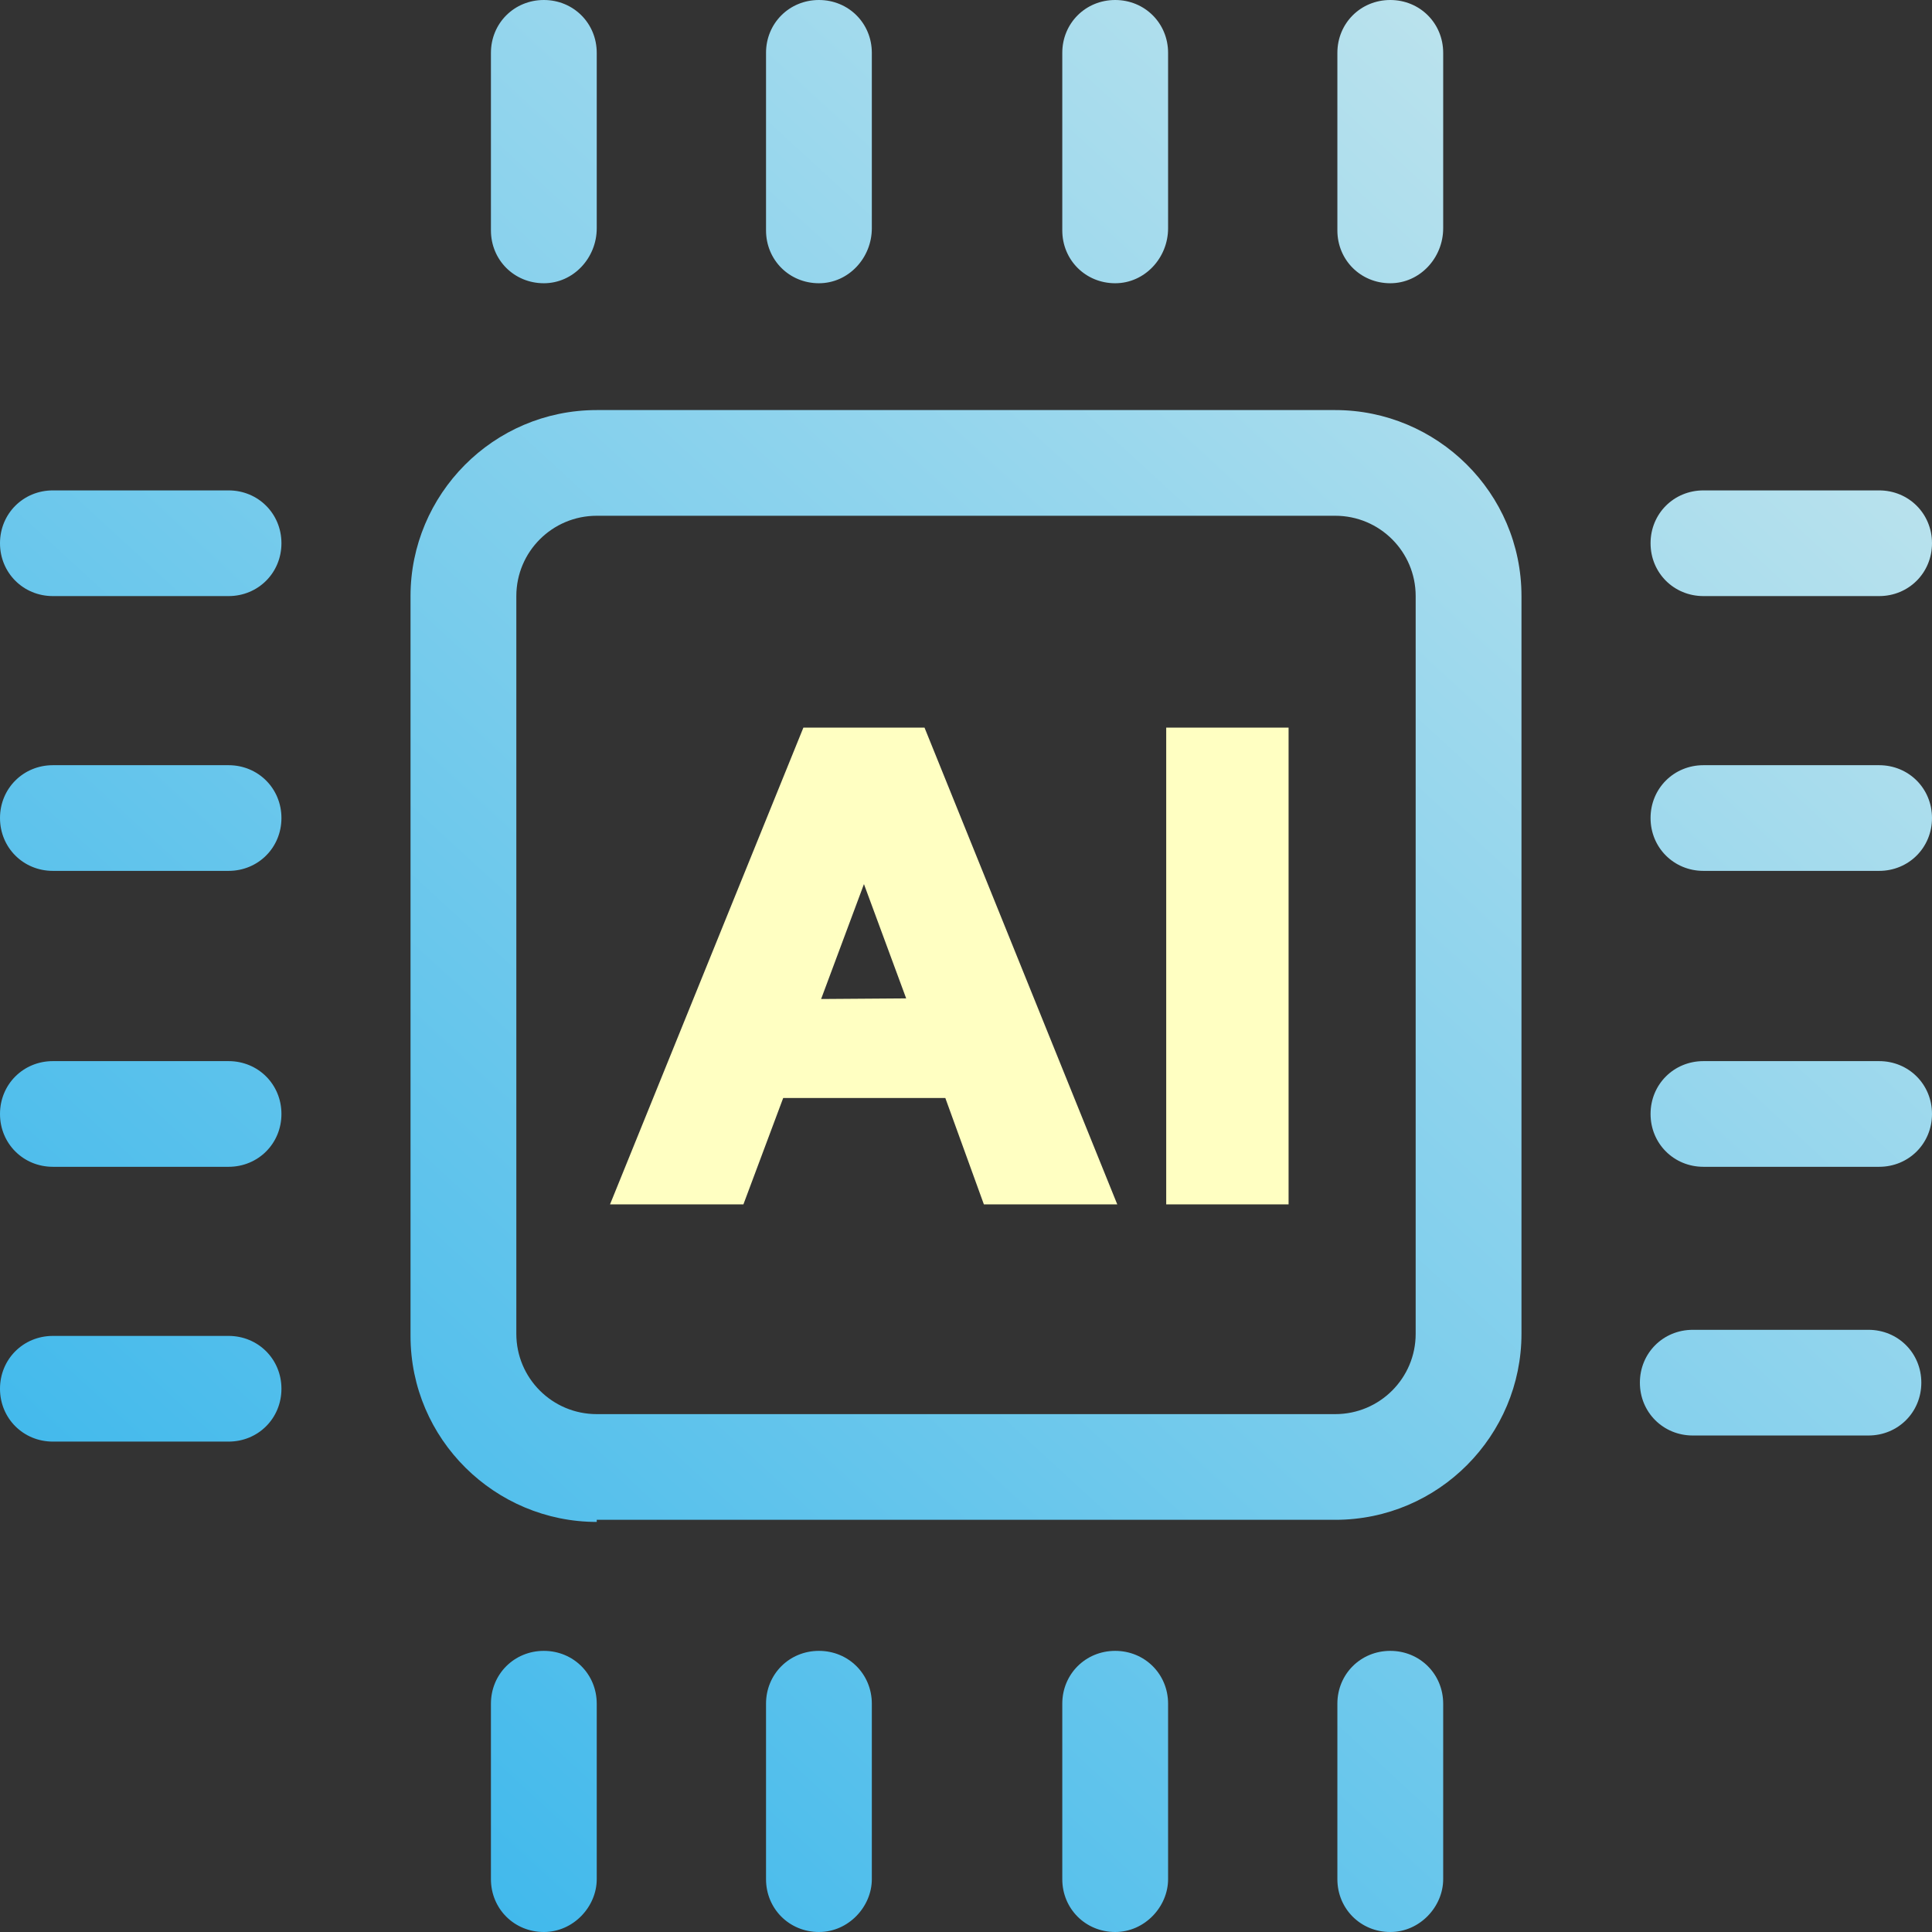
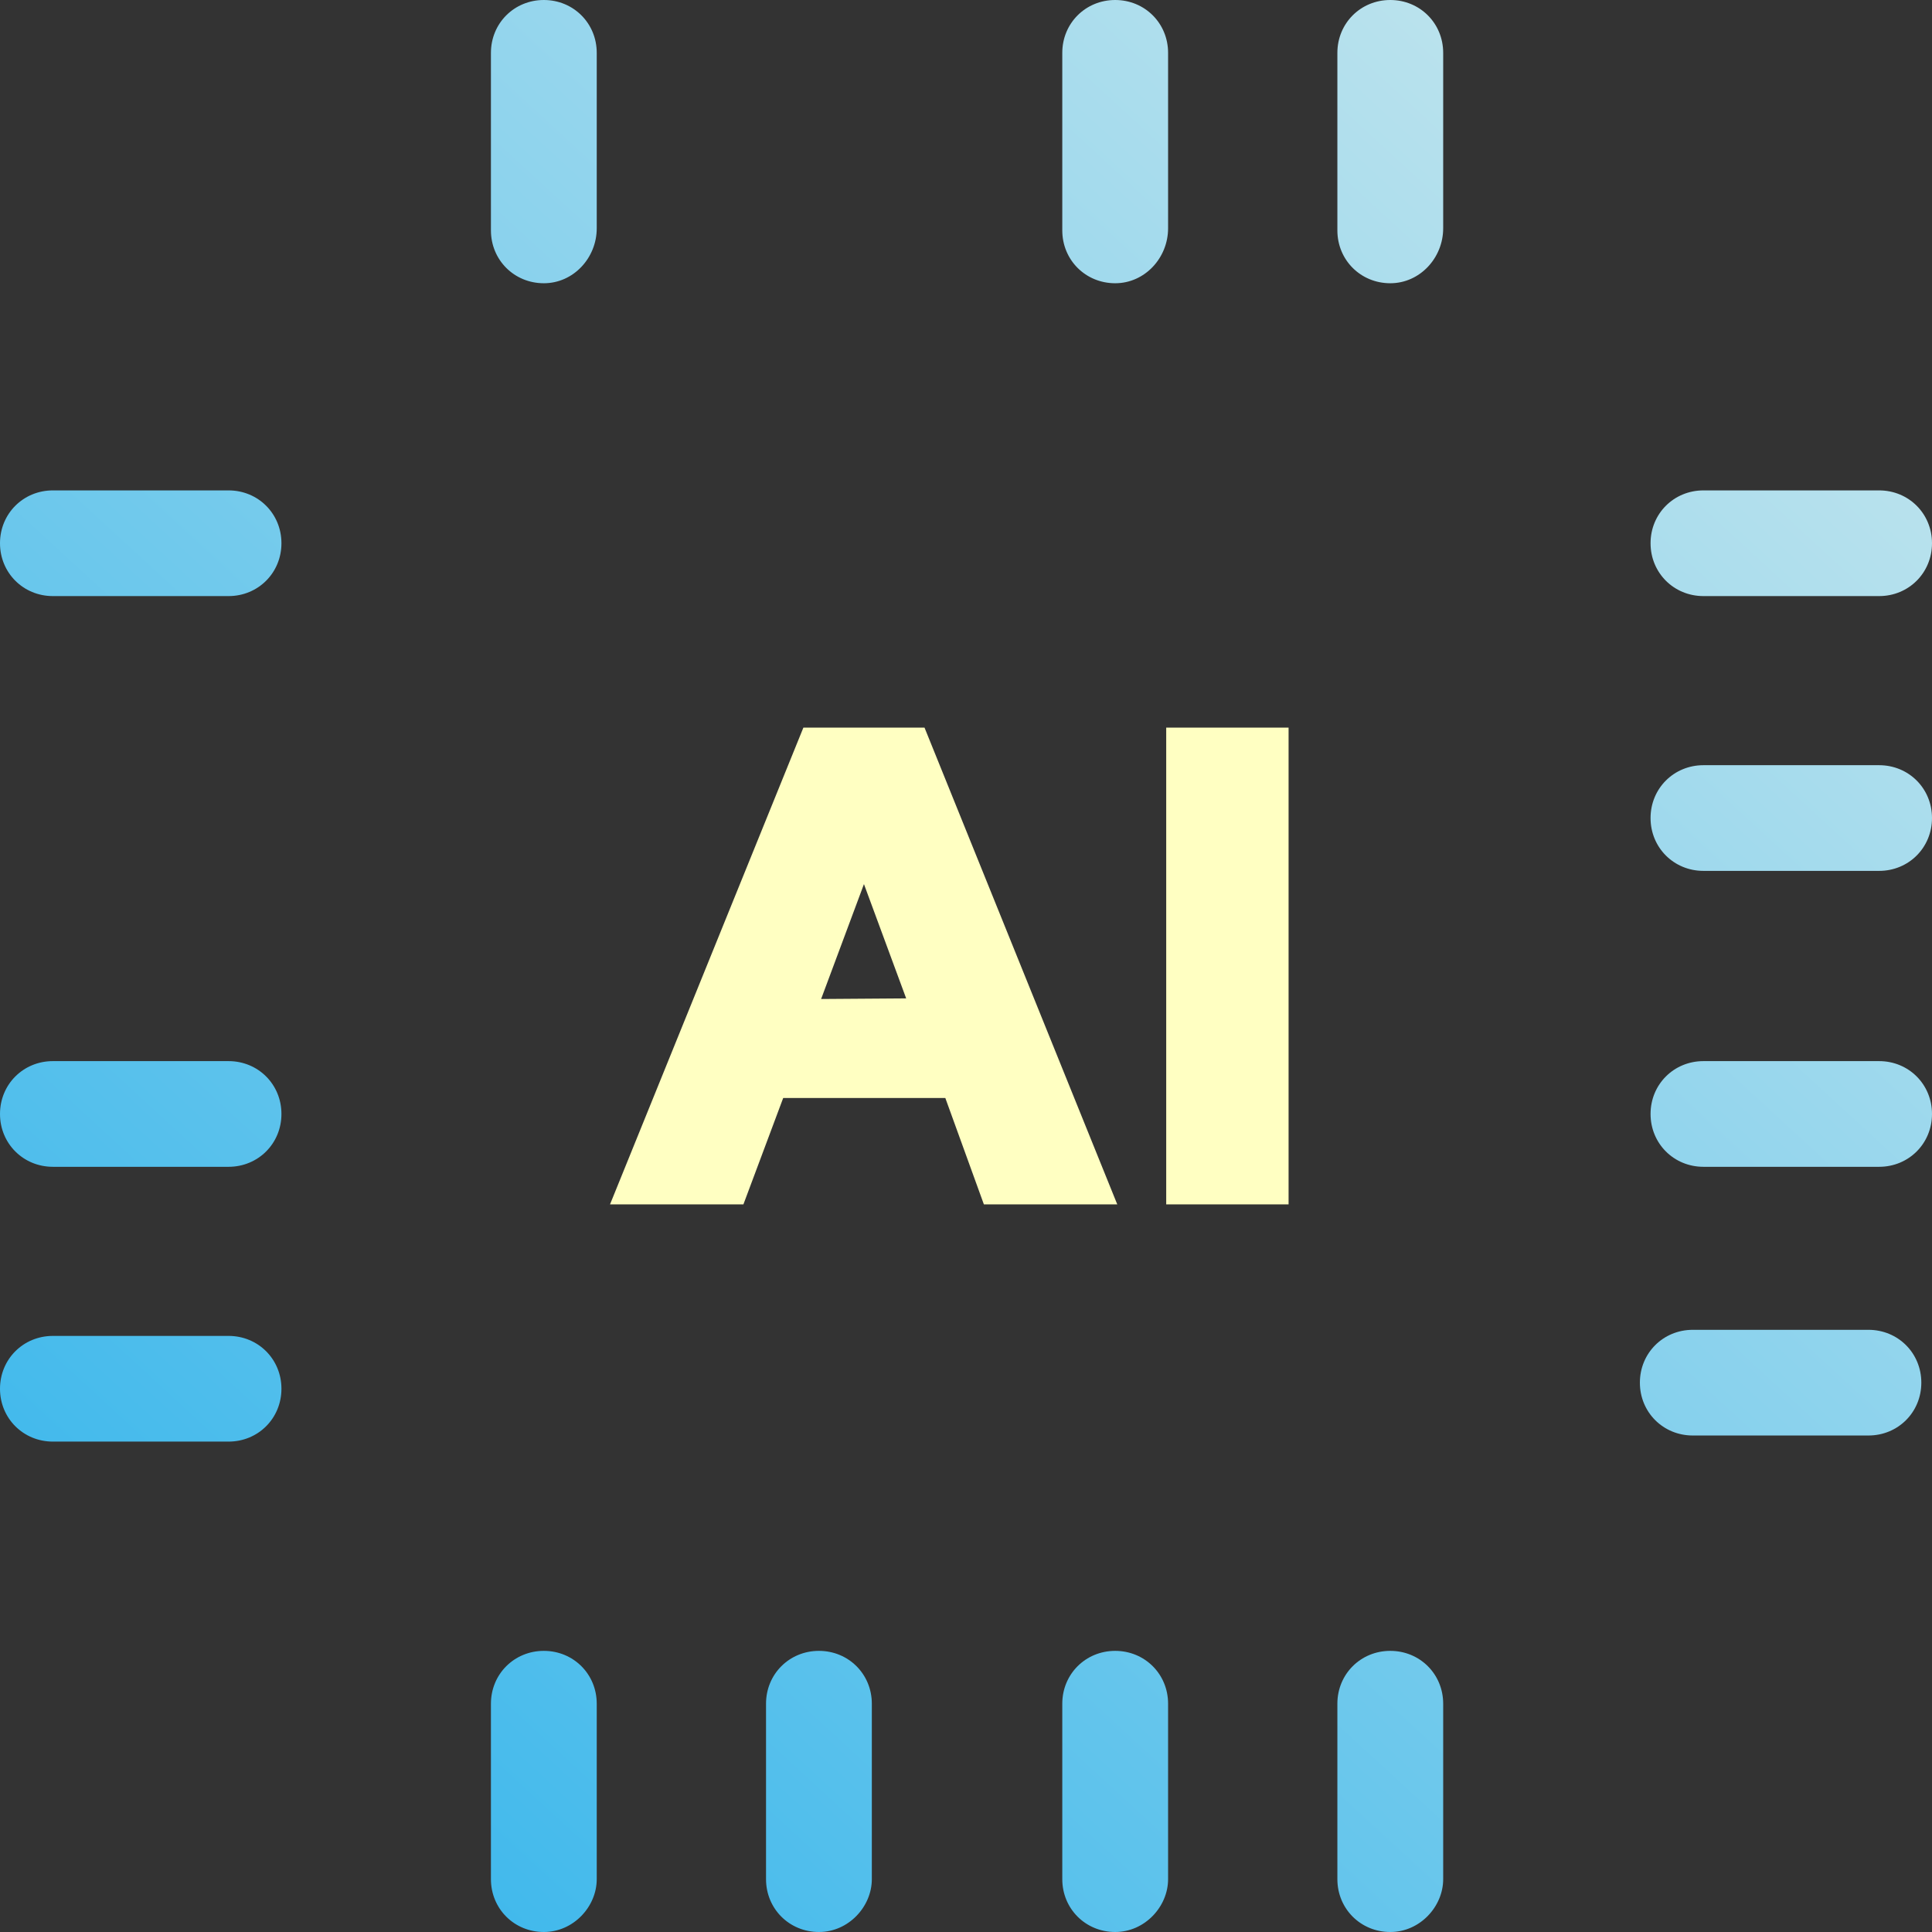
<svg xmlns="http://www.w3.org/2000/svg" width="694" height="694" viewBox="0 0 694 694" fill="none">
  <rect x="0" y="0" width="694" height="694" fill="#333333" stroke="none" />
-   <path d="M214.357 546.696C177.871 546.696 147.466 517.083 147.466 479.877V214.123C147.466 177.676 177.111 147.304 214.357 147.304H479.643C516.129 147.304 546.535 176.917 546.535 214.123V479.118C546.535 515.565 516.889 545.937 479.643 545.937H214.357V546.696ZM214.357 185.269C198.394 185.269 185.472 198.177 185.472 214.123V479.118C185.472 495.063 198.394 507.972 214.357 507.972H479.643C495.606 507.972 508.528 495.063 508.528 479.118V214.123C508.528 198.177 495.606 185.269 479.643 185.269H214.357Z" fill="url(#paint0_linear_13_3)" />
  <path d="M195.354 694C184.712 694 176.35 685.648 176.35 675.018V611.996C176.35 601.365 184.712 593.013 195.354 593.013C205.996 593.013 214.357 601.365 214.357 611.996V675.018C214.357 684.888 205.996 694 195.354 694Z" fill="url(#paint1_linear_13_3)" />
  <path d="M294.171 694C283.529 694 275.168 685.648 275.168 675.018V611.996C275.168 601.365 283.529 593.013 294.171 593.013C304.813 593.013 313.174 601.365 313.174 611.996V675.018C313.174 684.888 304.813 694 294.171 694Z" fill="url(#paint2_linear_13_3)" />
  <path d="M400.589 694C389.947 694 381.586 685.648 381.586 675.018V611.996C381.586 601.365 389.947 593.013 400.589 593.013C411.231 593.013 419.593 601.365 419.593 611.996V675.018C419.593 684.888 411.231 694 400.589 694Z" fill="url(#paint3_linear_13_3)" />
  <path d="M499.406 694C488.765 694 480.403 685.648 480.403 675.018V611.996C480.403 601.365 488.765 593.013 499.406 593.013C510.048 593.013 518.41 601.365 518.41 611.996V675.018C518.41 684.888 510.048 694 499.406 694Z" fill="url(#paint4_linear_13_3)" />
  <path d="M195.354 101.746C184.712 101.746 176.35 93.394 176.35 82.764V18.983C176.35 8.352 184.712 0 195.354 0C205.996 0 214.357 8.352 214.357 18.983V82.004C214.357 92.635 205.996 101.746 195.354 101.746Z" fill="url(#paint5_linear_13_3)" />
-   <path d="M294.171 101.746C283.529 101.746 275.168 93.394 275.168 82.764V18.983C275.168 8.352 283.529 0 294.171 0C304.813 0 313.174 8.352 313.174 18.983V82.004C313.174 92.635 304.813 101.746 294.171 101.746Z" fill="url(#paint6_linear_13_3)" />
  <path d="M400.589 101.746C389.947 101.746 381.586 93.394 381.586 82.764V18.983C381.586 8.352 389.947 0 400.589 0C411.231 0 419.593 8.352 419.593 18.983V82.004C419.593 92.635 411.231 101.746 400.589 101.746Z" fill="url(#paint7_linear_13_3)" />
  <path d="M499.406 101.746C488.765 101.746 480.403 93.394 480.403 82.764V18.983C480.403 8.352 488.765 0 499.406 0C510.048 0 518.41 8.352 518.41 18.983V82.004C518.41 92.635 510.048 101.746 499.406 101.746Z" fill="url(#paint8_linear_13_3)" />
  <path d="M611.906 419.133C601.264 419.133 592.903 410.781 592.903 400.151C592.903 389.521 601.264 381.168 611.906 381.168H674.997C685.639 381.168 694 389.521 694 400.151C694 410.781 685.639 419.133 674.997 419.133H611.906Z" fill="url(#paint9_linear_13_3)" />
-   <path d="M611.906 312.832C601.264 312.832 592.903 304.479 592.903 293.849C592.903 283.219 601.264 274.867 611.906 274.867H674.997C685.639 274.867 694 283.219 694 293.849C694 304.479 685.639 312.832 674.997 312.832H611.906Z" fill="url(#paint10_linear_13_3)" />
+   <path d="M611.906 312.832C601.264 312.832 592.903 304.479 592.903 293.849C592.903 283.219 601.264 274.867 611.906 274.867H674.997C685.639 274.867 694 283.219 694 293.849C694 304.479 685.639 312.832 674.997 312.832H611.906" fill="url(#paint10_linear_13_3)" />
  <path d="M611.906 214.123C601.264 214.123 592.903 205.77 592.903 195.14C592.903 184.51 601.264 176.158 611.906 176.158H674.997C685.639 176.158 694 184.51 694 195.14C694 205.77 685.639 214.123 674.997 214.123H611.906Z" fill="url(#paint11_linear_13_3)" />
  <path d="M608.072 515.653C597.43 515.653 589.069 507.301 589.069 496.671C589.069 486.041 597.43 477.688 608.072 477.688H671.163C681.805 477.688 690.166 486.041 690.166 496.671C690.166 507.301 681.805 515.653 671.163 515.653H608.072Z" fill="url(#paint12_linear_13_3)" />
  <path d="M19.003 517.842C8.361 517.842 0 509.49 0 498.86C0 488.23 8.361 479.877 19.003 479.877H82.094C92.736 479.877 101.097 488.23 101.097 498.86C101.097 509.49 92.736 517.842 82.094 517.842H19.003Z" fill="url(#paint13_linear_13_3)" />
  <path d="M19.003 419.133C8.361 419.133 0 410.781 0 400.151C0 389.521 8.361 381.168 19.003 381.168H82.094C92.736 381.168 101.097 389.521 101.097 400.151C101.097 410.781 92.736 419.133 82.094 419.133H19.003Z" fill="url(#paint14_linear_13_3)" />
-   <path d="M19.003 312.832C8.361 312.832 0 304.479 0 293.849C0 283.219 8.361 274.867 19.003 274.867H82.094C92.736 274.867 101.097 283.219 101.097 293.849C101.097 304.479 92.736 312.832 82.094 312.832H19.003Z" fill="url(#paint15_linear_13_3)" />
  <path d="M19.003 214.123C8.361 214.123 0 205.77 0 195.14C0 184.51 8.361 176.158 19.003 176.158H82.094C92.736 176.158 101.097 184.51 101.097 195.14C101.097 205.77 92.736 214.123 82.094 214.123H19.003Z" fill="url(#paint16_linear_13_3)" />
  <path d="M219.131 432.623L288.584 261.377H332.102L401.335 432.623H353.422L339.575 394.422H281.331L267.045 432.623H219.131ZM294.958 358.856L325.509 358.636L310.343 317.581L294.958 358.856ZM418.918 432.623V261.377H462.876V432.623H418.918Z" fill="#FFFFC2" />
  <defs>
    <linearGradient id="paint0_linear_13_3" x1="652.229" y1="13.519" x2="84.463" y2="631.528" gradientUnits="userSpaceOnUse">
      <stop stop-color="#C8E7ED" />
      <stop offset="1" stop-color="#3EB8EC" />
    </linearGradient>
    <linearGradient id="paint1_linear_13_3" x1="652.229" y1="13.519" x2="84.463" y2="631.528" gradientUnits="userSpaceOnUse">
      <stop stop-color="#C8E7ED" />
      <stop offset="1" stop-color="#3EB8EC" />
    </linearGradient>
    <linearGradient id="paint2_linear_13_3" x1="652.229" y1="13.519" x2="84.463" y2="631.528" gradientUnits="userSpaceOnUse">
      <stop stop-color="#C8E7ED" />
      <stop offset="1" stop-color="#3EB8EC" />
    </linearGradient>
    <linearGradient id="paint3_linear_13_3" x1="652.229" y1="13.519" x2="84.463" y2="631.528" gradientUnits="userSpaceOnUse">
      <stop stop-color="#C8E7ED" />
      <stop offset="1" stop-color="#3EB8EC" />
    </linearGradient>
    <linearGradient id="paint4_linear_13_3" x1="652.229" y1="13.519" x2="84.463" y2="631.528" gradientUnits="userSpaceOnUse">
      <stop stop-color="#C8E7ED" />
      <stop offset="1" stop-color="#3EB8EC" />
    </linearGradient>
    <linearGradient id="paint5_linear_13_3" x1="652.229" y1="13.519" x2="84.463" y2="631.528" gradientUnits="userSpaceOnUse">
      <stop stop-color="#C8E7ED" />
      <stop offset="1" stop-color="#3EB8EC" />
    </linearGradient>
    <linearGradient id="paint6_linear_13_3" x1="652.229" y1="13.519" x2="84.463" y2="631.528" gradientUnits="userSpaceOnUse">
      <stop stop-color="#C8E7ED" />
      <stop offset="1" stop-color="#3EB8EC" />
    </linearGradient>
    <linearGradient id="paint7_linear_13_3" x1="652.229" y1="13.519" x2="84.463" y2="631.528" gradientUnits="userSpaceOnUse">
      <stop stop-color="#C8E7ED" />
      <stop offset="1" stop-color="#3EB8EC" />
    </linearGradient>
    <linearGradient id="paint8_linear_13_3" x1="652.229" y1="13.519" x2="84.463" y2="631.528" gradientUnits="userSpaceOnUse">
      <stop stop-color="#C8E7ED" />
      <stop offset="1" stop-color="#3EB8EC" />
    </linearGradient>
    <linearGradient id="paint9_linear_13_3" x1="652.229" y1="13.519" x2="84.463" y2="631.528" gradientUnits="userSpaceOnUse">
      <stop stop-color="#C8E7ED" />
      <stop offset="1" stop-color="#3EB8EC" />
    </linearGradient>
    <linearGradient id="paint10_linear_13_3" x1="652.229" y1="13.519" x2="84.463" y2="631.528" gradientUnits="userSpaceOnUse">
      <stop stop-color="#C8E7ED" />
      <stop offset="1" stop-color="#3EB8EC" />
    </linearGradient>
    <linearGradient id="paint11_linear_13_3" x1="652.229" y1="13.519" x2="84.463" y2="631.528" gradientUnits="userSpaceOnUse">
      <stop stop-color="#C8E7ED" />
      <stop offset="1" stop-color="#3EB8EC" />
    </linearGradient>
    <linearGradient id="paint12_linear_13_3" x1="652.229" y1="13.519" x2="84.463" y2="631.528" gradientUnits="userSpaceOnUse">
      <stop stop-color="#C8E7ED" />
      <stop offset="1" stop-color="#3EB8EC" />
    </linearGradient>
    <linearGradient id="paint13_linear_13_3" x1="652.229" y1="13.519" x2="84.463" y2="631.528" gradientUnits="userSpaceOnUse">
      <stop stop-color="#C8E7ED" />
      <stop offset="1" stop-color="#3EB8EC" />
    </linearGradient>
    <linearGradient id="paint14_linear_13_3" x1="652.229" y1="13.519" x2="84.463" y2="631.528" gradientUnits="userSpaceOnUse">
      <stop stop-color="#C8E7ED" />
      <stop offset="1" stop-color="#3EB8EC" />
    </linearGradient>
    <linearGradient id="paint15_linear_13_3" x1="652.229" y1="13.519" x2="84.463" y2="631.528" gradientUnits="userSpaceOnUse">
      <stop stop-color="#C8E7ED" />
      <stop offset="1" stop-color="#3EB8EC" />
    </linearGradient>
    <linearGradient id="paint16_linear_13_3" x1="652.229" y1="13.519" x2="84.463" y2="631.528" gradientUnits="userSpaceOnUse">
      <stop stop-color="#C8E7ED" />
      <stop offset="1" stop-color="#3EB8EC" />
    </linearGradient>
  </defs>
</svg>